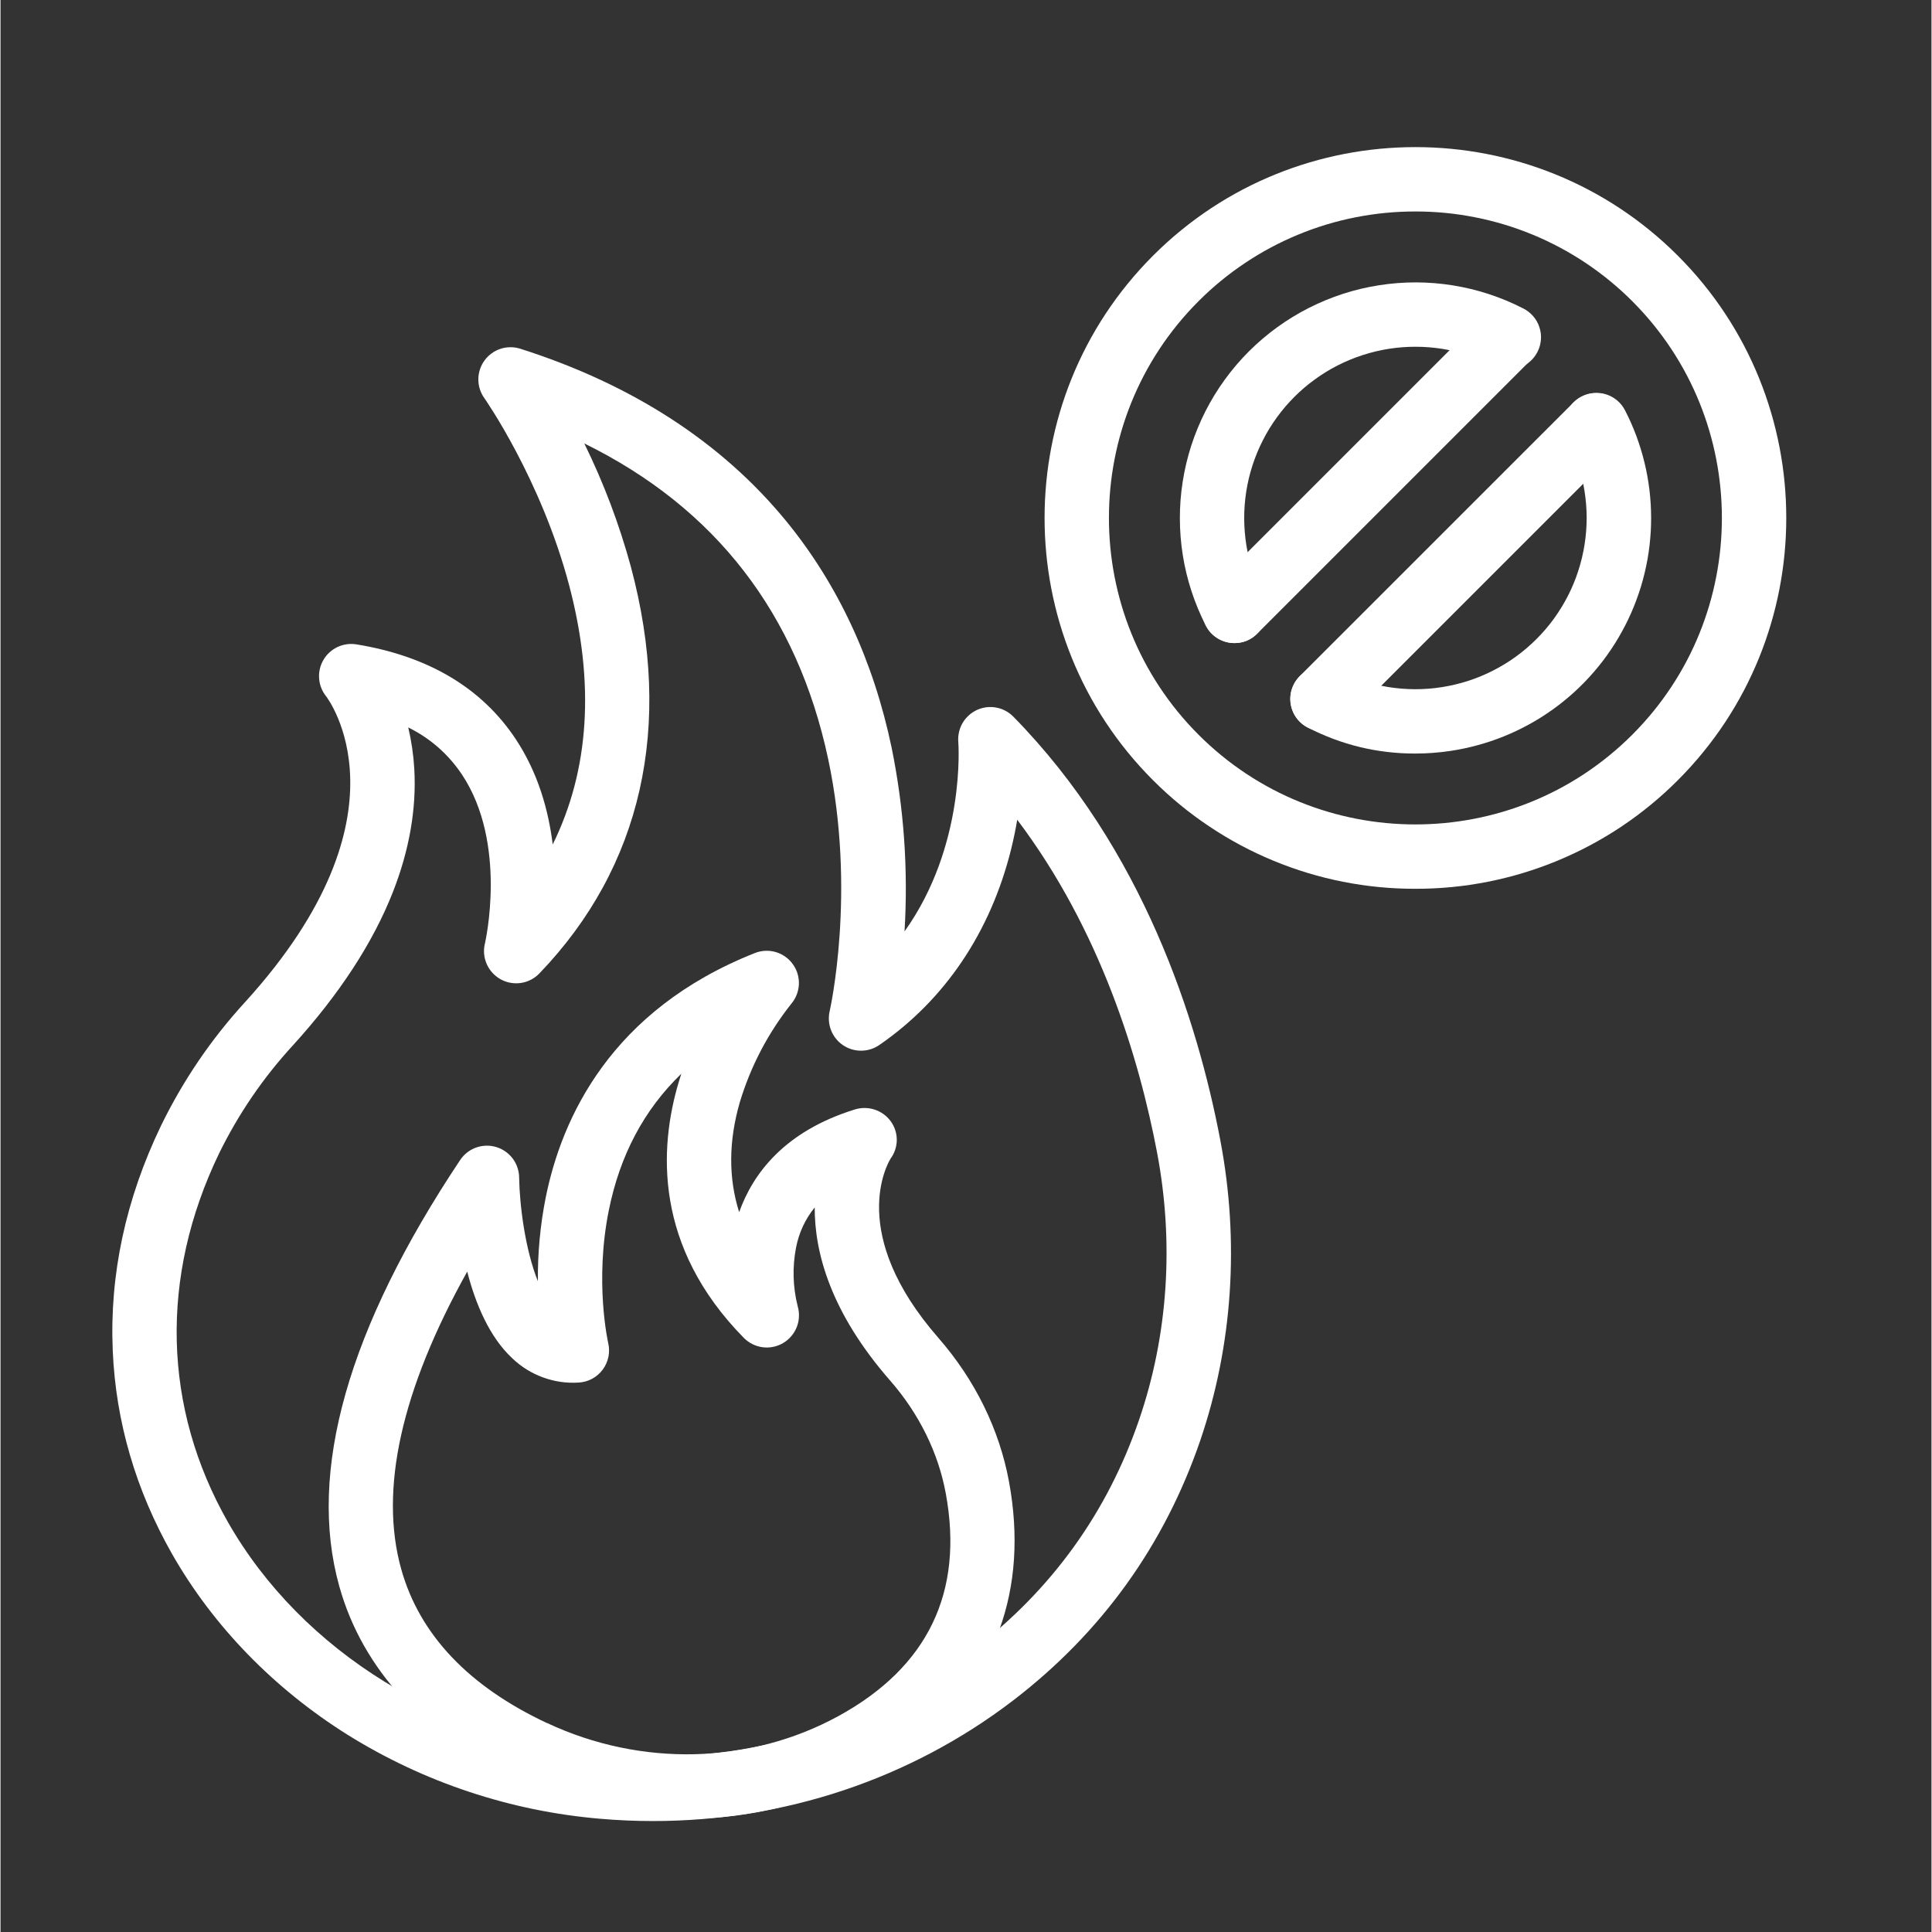
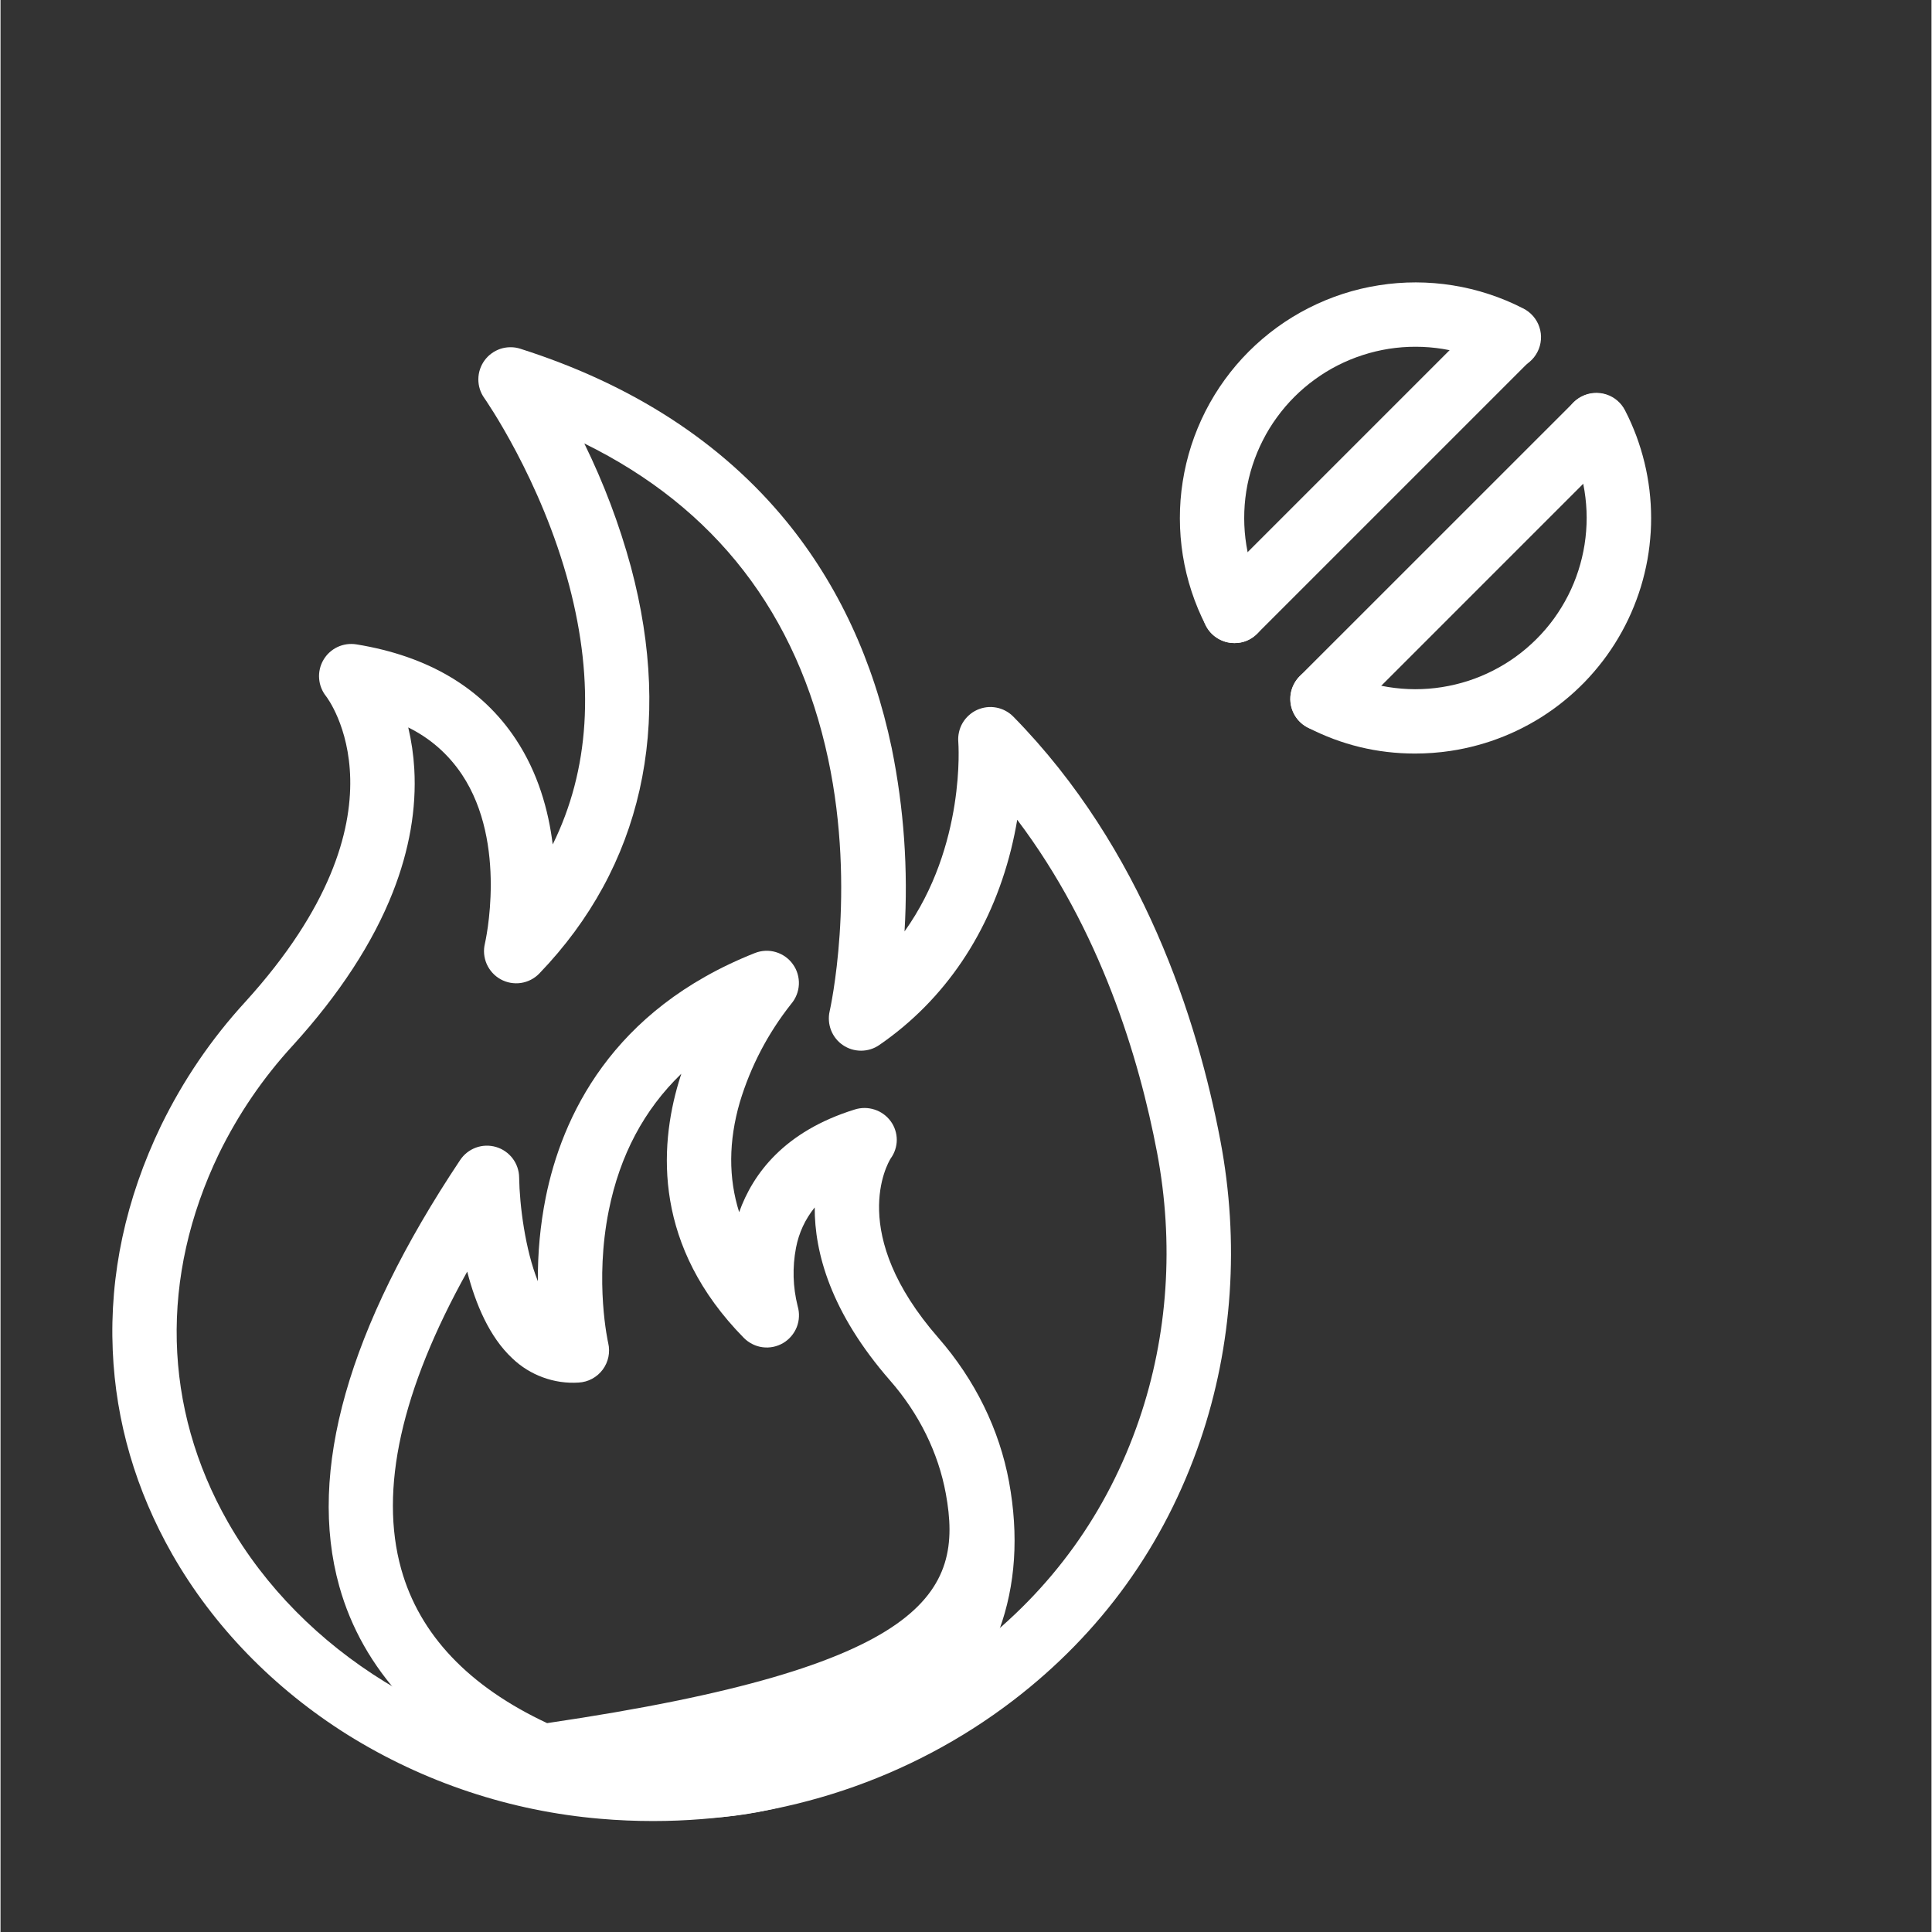
<svg xmlns="http://www.w3.org/2000/svg" width="300" zoomAndPan="magnify" viewBox="0 0 224.88 225" height="300" preserveAspectRatio="xMidYMid meet" version="1.0">
  <rect x="0" y="0" width="224.88" height="225" fill="#333333" stroke="none" />
  <defs>
    <clipPath id="238371461c">
      <path d="M 13 40 L 144 40 L 144 212.273 L 13 212.273 Z M 13 40 " clip-rule="nonzero" />
    </clipPath>
  </defs>
  <g clip-path="url(#238371461c)">
    <path fill="#ffffff" d="M 76.004 212.078 C 73.949 212.078 71.891 211.992 69.828 211.812 C 64.613 211.367 59.527 210.32 54.562 208.672 C 49.598 207.023 44.898 204.816 40.457 202.055 C 31.848 196.664 24.77 189.383 19.98 180.977 C 15.762 173.555 13.422 165.582 13.07 157.285 C 12.688 148.445 14.582 139.633 18.691 131.098 C 21.266 125.816 24.535 121.008 28.508 116.676 C 48.441 94.742 38.023 81.227 37.918 81.09 C 37.68 80.793 37.492 80.469 37.355 80.117 C 37.215 79.766 37.133 79.398 37.105 79.02 C 37.074 78.645 37.105 78.27 37.191 77.898 C 37.273 77.531 37.414 77.184 37.605 76.855 C 37.797 76.527 38.031 76.234 38.309 75.98 C 38.59 75.723 38.898 75.516 39.242 75.352 C 39.586 75.191 39.945 75.086 40.32 75.031 C 40.695 74.98 41.07 74.984 41.445 75.043 C 49.805 76.402 56.051 80.113 60 86.074 C 62.598 89.992 63.816 94.352 64.309 98.344 C 68.586 89.672 69.23 79.562 66.223 68.16 C 62.941 55.773 56.402 46.449 56.34 46.355 C 56.109 46.035 55.938 45.688 55.82 45.312 C 55.703 44.938 55.645 44.551 55.648 44.16 C 55.652 43.766 55.715 43.383 55.836 43.012 C 55.961 42.637 56.137 42.293 56.371 41.973 C 56.602 41.656 56.875 41.383 57.195 41.152 C 57.512 40.922 57.859 40.746 58.23 40.621 C 58.605 40.5 58.988 40.438 59.383 40.438 C 59.773 40.434 60.16 40.492 60.531 40.613 C 73.586 44.766 84.012 51.535 91.523 60.715 C 97.539 68.078 101.664 76.953 103.785 87.102 C 105.219 94.16 105.715 101.285 105.281 108.473 C 112.434 98.469 111.559 86.555 111.543 86.402 C 111.512 86.02 111.539 85.641 111.625 85.262 C 111.707 84.887 111.848 84.531 112.043 84.199 C 112.238 83.867 112.477 83.57 112.766 83.312 C 113.051 83.051 113.367 82.844 113.719 82.68 C 114.07 82.52 114.438 82.418 114.82 82.367 C 115.203 82.32 115.582 82.332 115.961 82.402 C 116.344 82.473 116.703 82.598 117.043 82.781 C 117.383 82.961 117.688 83.191 117.957 83.465 C 133.059 98.848 139.402 118.797 142.062 132.816 C 144.305 144.625 143.492 156.703 139.723 167.754 C 135.535 179.984 128.188 190.184 117.887 198.066 C 105.926 207.203 91.254 212.078 76.004 212.078 Z M 47.484 84.715 C 47.859 86.305 48.094 87.918 48.188 89.551 C 48.453 94.184 47.613 99.008 45.695 103.891 C 43.379 109.785 39.469 115.781 34.07 121.723 C 30.582 125.516 27.707 129.727 25.441 134.355 C 18.527 148.707 18.898 163.945 26.488 177.27 C 35.105 192.375 51.953 202.75 70.469 204.348 C 86.039 205.688 101.25 201.34 113.312 192.113 C 122.414 185.148 128.91 176.133 132.605 165.328 C 135.969 155.508 136.688 144.75 134.691 134.219 C 132.598 123.207 128.098 108.305 118.406 95.469 C 118.223 96.566 117.984 97.723 117.688 98.926 C 115.285 108.57 109.977 116.449 102.34 121.703 C 102.027 121.918 101.691 122.082 101.332 122.195 C 100.969 122.305 100.602 122.363 100.223 122.363 C 99.844 122.363 99.477 122.309 99.113 122.199 C 98.754 122.086 98.414 121.926 98.102 121.711 C 97.789 121.5 97.516 121.246 97.281 120.949 C 97.047 120.652 96.859 120.328 96.723 119.977 C 96.586 119.625 96.504 119.258 96.477 118.883 C 96.449 118.504 96.477 118.133 96.562 117.766 C 96.594 117.633 99.684 103.875 96.387 88.391 C 92.777 71.465 83.246 59.141 67.988 51.645 C 70.254 56.266 72.066 61.062 73.418 66.027 C 78.379 84.57 74.695 100.945 62.758 113.363 C 62.473 113.66 62.148 113.902 61.781 114.094 C 61.414 114.285 61.027 114.41 60.621 114.473 C 60.215 114.535 59.809 114.527 59.402 114.457 C 58.996 114.387 58.613 114.25 58.25 114.051 C 57.891 113.852 57.57 113.602 57.293 113.297 C 57.016 112.996 56.793 112.652 56.625 112.277 C 56.461 111.898 56.359 111.508 56.32 111.094 C 56.285 110.684 56.316 110.281 56.414 109.879 C 56.438 109.773 59.098 98.246 53.734 90.195 C 52.137 87.816 50.051 85.988 47.484 84.715 Z M 47.484 84.715 " fill-opacity="1" fill-rule="nonzero" />
  </g>
-   <path fill="#ffffff" d="M 79.949 211.801 C 73.145 211.797 66.664 210.352 60.5 207.469 C 49.441 202.293 42.16 194.438 39.453 184.738 C 35.723 171.402 40.461 154.699 53.531 135.094 C 53.754 134.762 54.02 134.473 54.336 134.223 C 54.652 133.977 54.996 133.785 55.371 133.648 C 55.75 133.512 56.137 133.438 56.535 133.426 C 56.938 133.414 57.328 133.465 57.711 133.578 C 58.094 133.691 58.453 133.859 58.781 134.09 C 59.109 134.316 59.395 134.59 59.637 134.906 C 59.879 135.227 60.066 135.574 60.195 135.953 C 60.324 136.332 60.395 136.719 60.398 137.121 C 60.449 140.371 61.102 145.527 62.582 149.215 C 62.551 145.945 62.852 142.703 63.488 139.492 C 65.363 130.148 71.113 117.621 87.859 110.988 C 88.246 110.836 88.652 110.75 89.07 110.73 C 89.488 110.711 89.898 110.762 90.301 110.883 C 90.699 111 91.07 111.184 91.41 111.426 C 91.754 111.672 92.043 111.961 92.285 112.305 C 92.531 112.645 92.711 113.016 92.828 113.418 C 92.945 113.82 92.996 114.23 92.977 114.648 C 92.957 115.066 92.871 115.469 92.715 115.859 C 92.562 116.246 92.348 116.602 92.078 116.918 C 89.363 120.352 87.371 124.164 86.102 128.352 C 84.785 132.895 84.762 137.18 86.023 141.168 C 87.625 136.676 91.297 131.754 99.473 129.215 C 99.852 129.094 100.238 129.035 100.633 129.035 C 101.031 129.039 101.418 129.098 101.793 129.223 C 102.172 129.344 102.52 129.52 102.84 129.754 C 103.16 129.984 103.438 130.262 103.672 130.582 C 103.902 130.895 104.078 131.238 104.195 131.605 C 104.316 131.977 104.379 132.355 104.379 132.746 C 104.379 133.133 104.316 133.512 104.195 133.883 C 104.078 134.25 103.902 134.594 103.672 134.91 C 103.285 135.531 98.602 143.652 109.23 155.816 C 113.492 160.699 116.336 166.492 117.453 172.578 C 118.598 178.828 118.215 184.629 116.312 189.828 C 113.801 196.703 108.707 202.281 101.18 206.402 C 97.926 208.18 94.5 209.523 90.906 210.438 C 87.309 211.352 83.66 211.809 79.949 211.801 Z M 63.672 200.672 C 74.617 205.797 87.297 205.484 97.594 199.848 C 107.996 194.148 112.199 185.438 110.09 173.949 C 109.219 169.195 106.977 164.637 103.598 160.773 C 96.664 152.832 94.801 145.855 94.82 140.617 C 93.703 142.004 92.977 143.57 92.641 145.32 C 92.211 147.598 92.273 149.863 92.836 152.117 C 92.953 152.516 93.004 152.926 92.984 153.344 C 92.969 153.762 92.883 154.164 92.73 154.555 C 92.574 154.941 92.363 155.297 92.09 155.613 C 91.82 155.934 91.504 156.199 91.145 156.41 C 90.785 156.621 90.398 156.77 89.988 156.855 C 89.578 156.938 89.168 156.953 88.75 156.898 C 88.336 156.844 87.941 156.723 87.57 156.535 C 87.195 156.348 86.859 156.105 86.566 155.809 C 76.109 145.184 76.676 133.727 78.992 125.988 C 79.086 125.676 79.184 125.363 79.285 125.051 C 74.953 129.227 72.125 134.547 70.836 140.984 C 69.16 149.328 70.758 156.348 70.773 156.418 C 70.836 156.684 70.867 156.953 70.871 157.227 C 70.875 157.5 70.848 157.77 70.793 158.039 C 70.734 158.305 70.652 158.566 70.539 158.812 C 70.426 159.062 70.289 159.297 70.125 159.516 C 69.961 159.734 69.773 159.934 69.566 160.113 C 69.359 160.289 69.137 160.445 68.895 160.574 C 68.656 160.703 68.402 160.805 68.141 160.879 C 67.875 160.953 67.609 160.996 67.336 161.012 C 65.906 161.105 64.52 160.902 63.172 160.41 C 61.828 159.918 60.637 159.18 59.602 158.188 C 56.926 155.695 55.316 151.832 54.352 148.09 C 46.668 161.879 44.086 173.504 46.664 182.734 C 48.797 190.363 54.52 196.402 63.668 200.68 Z M 63.672 200.672 " fill-opacity="1" fill-rule="nonzero" />
-   <path fill="#ffffff" d="M 164.777 103.508 C 161.941 103.512 159.133 103.242 156.348 102.691 C 153.566 102.141 150.863 101.324 148.242 100.238 C 145.621 99.156 143.133 97.824 140.773 96.246 C 138.414 94.672 136.234 92.879 134.227 90.871 C 117.379 74.027 117.379 46.617 134.227 29.77 C 151.078 12.918 178.484 12.922 195.332 29.77 C 212.18 46.613 212.18 74.027 195.332 90.871 C 193.328 92.879 191.145 94.672 188.789 96.25 C 186.43 97.824 183.938 99.156 181.316 100.238 C 178.695 101.324 175.992 102.141 173.207 102.691 C 170.426 103.242 167.613 103.512 164.777 103.508 Z M 164.777 24.629 C 162.434 24.625 160.109 24.852 157.812 25.305 C 155.512 25.758 153.277 26.434 151.109 27.332 C 148.945 28.227 146.887 29.324 144.938 30.629 C 142.988 31.93 141.184 33.41 139.527 35.07 C 125.605 48.996 125.605 71.648 139.527 85.57 C 153.449 99.496 176.102 99.492 190.027 85.57 C 203.953 71.648 203.949 48.996 190.027 35.07 C 188.371 33.414 186.566 31.934 184.617 30.629 C 182.668 29.328 180.609 28.23 178.445 27.332 C 176.277 26.438 174.047 25.762 171.746 25.309 C 169.445 24.852 167.125 24.625 164.781 24.629 Z M 192.68 88.223 Z M 192.68 88.223 " fill-opacity="1" fill-rule="nonzero" />
+   <path fill="#ffffff" d="M 79.949 211.801 C 73.145 211.797 66.664 210.352 60.5 207.469 C 49.441 202.293 42.16 194.438 39.453 184.738 C 35.723 171.402 40.461 154.699 53.531 135.094 C 53.754 134.762 54.02 134.473 54.336 134.223 C 54.652 133.977 54.996 133.785 55.371 133.648 C 55.75 133.512 56.137 133.438 56.535 133.426 C 56.938 133.414 57.328 133.465 57.711 133.578 C 58.094 133.691 58.453 133.859 58.781 134.09 C 59.109 134.316 59.395 134.59 59.637 134.906 C 59.879 135.227 60.066 135.574 60.195 135.953 C 60.324 136.332 60.395 136.719 60.398 137.121 C 60.449 140.371 61.102 145.527 62.582 149.215 C 62.551 145.945 62.852 142.703 63.488 139.492 C 65.363 130.148 71.113 117.621 87.859 110.988 C 88.246 110.836 88.652 110.75 89.07 110.73 C 89.488 110.711 89.898 110.762 90.301 110.883 C 90.699 111 91.07 111.184 91.41 111.426 C 91.754 111.672 92.043 111.961 92.285 112.305 C 92.531 112.645 92.711 113.016 92.828 113.418 C 92.945 113.82 92.996 114.23 92.977 114.648 C 92.957 115.066 92.871 115.469 92.715 115.859 C 92.562 116.246 92.348 116.602 92.078 116.918 C 89.363 120.352 87.371 124.164 86.102 128.352 C 84.785 132.895 84.762 137.18 86.023 141.168 C 87.625 136.676 91.297 131.754 99.473 129.215 C 99.852 129.094 100.238 129.035 100.633 129.035 C 101.031 129.039 101.418 129.098 101.793 129.223 C 102.172 129.344 102.52 129.52 102.84 129.754 C 103.16 129.984 103.438 130.262 103.672 130.582 C 103.902 130.895 104.078 131.238 104.195 131.605 C 104.316 131.977 104.379 132.355 104.379 132.746 C 104.379 133.133 104.316 133.512 104.195 133.883 C 104.078 134.25 103.902 134.594 103.672 134.91 C 103.285 135.531 98.602 143.652 109.23 155.816 C 113.492 160.699 116.336 166.492 117.453 172.578 C 118.598 178.828 118.215 184.629 116.312 189.828 C 113.801 196.703 108.707 202.281 101.18 206.402 C 97.926 208.18 94.5 209.523 90.906 210.438 C 87.309 211.352 83.66 211.809 79.949 211.801 Z M 63.672 200.672 C 107.996 194.148 112.199 185.438 110.09 173.949 C 109.219 169.195 106.977 164.637 103.598 160.773 C 96.664 152.832 94.801 145.855 94.82 140.617 C 93.703 142.004 92.977 143.57 92.641 145.32 C 92.211 147.598 92.273 149.863 92.836 152.117 C 92.953 152.516 93.004 152.926 92.984 153.344 C 92.969 153.762 92.883 154.164 92.73 154.555 C 92.574 154.941 92.363 155.297 92.09 155.613 C 91.82 155.934 91.504 156.199 91.145 156.41 C 90.785 156.621 90.398 156.77 89.988 156.855 C 89.578 156.938 89.168 156.953 88.75 156.898 C 88.336 156.844 87.941 156.723 87.57 156.535 C 87.195 156.348 86.859 156.105 86.566 155.809 C 76.109 145.184 76.676 133.727 78.992 125.988 C 79.086 125.676 79.184 125.363 79.285 125.051 C 74.953 129.227 72.125 134.547 70.836 140.984 C 69.16 149.328 70.758 156.348 70.773 156.418 C 70.836 156.684 70.867 156.953 70.871 157.227 C 70.875 157.5 70.848 157.77 70.793 158.039 C 70.734 158.305 70.652 158.566 70.539 158.812 C 70.426 159.062 70.289 159.297 70.125 159.516 C 69.961 159.734 69.773 159.934 69.566 160.113 C 69.359 160.289 69.137 160.445 68.895 160.574 C 68.656 160.703 68.402 160.805 68.141 160.879 C 67.875 160.953 67.609 160.996 67.336 161.012 C 65.906 161.105 64.52 160.902 63.172 160.41 C 61.828 159.918 60.637 159.18 59.602 158.188 C 56.926 155.695 55.316 151.832 54.352 148.09 C 46.668 161.879 44.086 173.504 46.664 182.734 C 48.797 190.363 54.52 196.402 63.668 200.68 Z M 63.672 200.672 " fill-opacity="1" fill-rule="nonzero" />
  <path fill="#ffffff" d="M 143.707 74.891 C 143.004 74.891 142.352 74.707 141.75 74.344 C 141.148 73.977 140.688 73.48 140.367 72.852 C 139.711 71.57 139.156 70.242 138.707 68.871 C 138.258 67.5 137.918 66.102 137.691 64.676 C 137.465 63.25 137.348 61.816 137.348 60.375 C 137.344 58.934 137.453 57.5 137.68 56.074 C 137.902 54.648 138.238 53.25 138.68 51.875 C 139.125 50.504 139.676 49.176 140.328 47.887 C 140.984 46.602 141.734 45.375 142.582 44.207 C 143.43 43.039 144.363 41.945 145.383 40.926 C 146.406 39.906 147.5 38.973 148.664 38.125 C 149.832 37.277 151.059 36.527 152.348 35.871 C 153.633 35.219 154.961 34.668 156.332 34.223 C 157.707 33.777 159.105 33.445 160.531 33.223 C 161.957 32.996 163.391 32.887 164.832 32.887 C 166.273 32.891 167.711 33.004 169.133 33.234 C 170.559 33.461 171.957 33.801 173.328 34.25 C 174.699 34.699 176.027 35.25 177.309 35.91 C 177.762 36.133 178.152 36.434 178.484 36.812 C 178.812 37.191 179.059 37.617 179.215 38.094 C 179.375 38.574 179.434 39.062 179.395 39.562 C 179.355 40.062 179.223 40.539 178.992 40.984 C 178.762 41.434 178.457 41.82 178.07 42.145 C 177.688 42.465 177.254 42.703 176.773 42.852 C 176.297 43.004 175.805 43.055 175.305 43.008 C 174.805 42.961 174.332 42.82 173.891 42.582 C 172.957 42.102 171.992 41.699 170.992 41.375 C 169.996 41.047 168.98 40.801 167.945 40.633 C 166.91 40.469 165.867 40.383 164.82 40.383 C 163.77 40.379 162.727 40.461 161.691 40.621 C 160.656 40.785 159.637 41.027 158.641 41.352 C 157.645 41.672 156.676 42.074 155.742 42.547 C 154.805 43.023 153.914 43.57 153.066 44.188 C 152.219 44.801 151.422 45.48 150.68 46.223 C 149.938 46.965 149.262 47.758 148.645 48.609 C 148.027 49.457 147.48 50.348 147.008 51.285 C 146.531 52.219 146.133 53.184 145.809 54.184 C 145.484 55.18 145.242 56.199 145.078 57.234 C 144.918 58.27 144.836 59.312 144.84 60.363 C 144.84 61.41 144.926 62.453 145.09 63.488 C 145.258 64.523 145.504 65.539 145.832 66.535 C 146.156 67.531 146.559 68.496 147.039 69.43 C 147.184 69.719 147.293 70.016 147.363 70.328 C 147.434 70.645 147.461 70.961 147.449 71.281 C 147.438 71.602 147.387 71.914 147.293 72.223 C 147.199 72.531 147.07 72.82 146.902 73.094 C 146.734 73.367 146.535 73.617 146.305 73.84 C 146.074 74.062 145.82 74.254 145.539 74.41 C 145.258 74.566 144.965 74.688 144.652 74.77 C 144.344 74.852 144.027 74.891 143.707 74.891 Z M 143.707 74.891 " fill-opacity="1" fill-rule="nonzero" />
  <path fill="#ffffff" d="M 164.734 87.758 C 160.328 87.758 156.168 86.75 152.25 84.734 C 151.805 84.508 151.426 84.207 151.102 83.828 C 150.781 83.449 150.543 83.023 150.391 82.547 C 150.238 82.074 150.184 81.59 150.223 81.094 C 150.266 80.602 150.398 80.133 150.625 79.688 C 150.852 79.246 151.152 78.863 151.531 78.543 C 151.91 78.223 152.336 77.984 152.809 77.832 C 153.281 77.68 153.766 77.621 154.262 77.66 C 154.758 77.703 155.227 77.836 155.668 78.062 C 156.602 78.539 157.566 78.945 158.562 79.27 C 159.562 79.598 160.578 79.844 161.613 80.012 C 162.648 80.176 163.691 80.262 164.738 80.266 C 165.789 80.266 166.832 80.188 167.867 80.023 C 168.902 79.859 169.922 79.617 170.918 79.297 C 171.918 78.973 172.883 78.574 173.816 78.098 C 174.754 77.621 175.645 77.078 176.492 76.461 C 177.344 75.844 178.137 75.164 178.879 74.422 C 179.621 73.684 180.301 72.887 180.918 72.039 C 181.531 71.188 182.078 70.297 182.555 69.363 C 183.031 68.426 183.43 67.461 183.75 66.465 C 184.074 65.465 184.316 64.449 184.48 63.41 C 184.641 62.375 184.723 61.332 184.723 60.285 C 184.719 59.234 184.633 58.191 184.469 57.156 C 184.301 56.121 184.055 55.105 183.727 54.109 C 183.402 53.113 183 52.148 182.52 51.215 C 182.293 50.773 182.16 50.301 182.117 49.809 C 182.078 49.312 182.133 48.828 182.285 48.355 C 182.441 47.879 182.676 47.453 183 47.074 C 183.32 46.695 183.703 46.395 184.145 46.168 C 184.59 45.941 185.059 45.805 185.551 45.766 C 186.047 45.727 186.531 45.781 187.008 45.934 C 187.48 46.086 187.906 46.324 188.285 46.645 C 188.664 46.969 188.965 47.352 189.191 47.793 C 189.441 48.273 189.676 48.766 189.895 49.262 C 190.113 49.758 190.316 50.258 190.508 50.766 C 190.695 51.273 190.867 51.789 191.027 52.305 C 191.188 52.824 191.328 53.348 191.457 53.875 C 191.586 54.402 191.699 54.93 191.793 55.465 C 191.891 56 191.969 56.535 192.035 57.074 C 192.098 57.613 192.148 58.152 192.18 58.691 C 192.211 59.234 192.23 59.773 192.23 60.316 C 192.23 60.859 192.215 61.402 192.184 61.941 C 192.148 62.484 192.102 63.023 192.039 63.562 C 191.977 64.102 191.895 64.637 191.801 65.172 C 191.703 65.703 191.594 66.234 191.465 66.762 C 191.34 67.289 191.195 67.812 191.039 68.332 C 190.879 68.848 190.707 69.363 190.516 69.871 C 190.328 70.379 190.125 70.883 189.906 71.379 C 189.688 71.875 189.457 72.363 189.207 72.848 C 188.961 73.328 188.699 73.805 188.422 74.27 C 188.148 74.738 187.859 75.195 187.555 75.645 C 187.254 76.094 186.938 76.535 186.609 76.965 C 186.277 77.398 185.938 77.816 185.582 78.23 C 185.23 78.641 184.863 79.039 184.488 79.43 C 184.109 79.816 183.719 80.195 183.32 80.562 C 182.922 80.926 182.508 81.281 182.09 81.621 C 181.668 81.965 181.238 82.293 180.797 82.609 C 180.355 82.926 179.906 83.227 179.449 83.52 C 178.988 83.809 178.523 84.082 178.047 84.344 C 177.574 84.605 177.09 84.855 176.602 85.086 C 176.113 85.32 175.617 85.539 175.113 85.742 C 174.609 85.945 174.102 86.133 173.59 86.309 C 173.074 86.48 172.559 86.641 172.035 86.781 C 171.512 86.926 170.984 87.051 170.453 87.164 C 169.922 87.277 169.391 87.371 168.852 87.453 C 167.488 87.656 166.113 87.758 164.734 87.758 Z M 164.734 87.758 " fill-opacity="1" fill-rule="nonzero" />
  <path fill="#ffffff" d="M 143.703 74.891 C 143.332 74.891 142.969 74.836 142.613 74.73 C 142.258 74.621 141.93 74.465 141.621 74.258 C 141.312 74.051 141.039 73.805 140.805 73.52 C 140.57 73.234 140.383 72.918 140.238 72.578 C 140.098 72.234 140.008 71.879 139.973 71.508 C 139.938 71.141 139.953 70.773 140.027 70.41 C 140.098 70.047 140.223 69.703 140.398 69.375 C 140.57 69.047 140.789 68.754 141.051 68.492 L 172.949 36.594 C 173.301 36.25 173.707 35.988 174.164 35.805 C 174.621 35.621 175.098 35.531 175.59 35.535 C 176.082 35.539 176.555 35.637 177.008 35.824 C 177.465 36.016 177.863 36.285 178.211 36.633 C 178.562 36.98 178.828 37.383 179.02 37.836 C 179.211 38.293 179.305 38.766 179.309 39.258 C 179.312 39.75 179.223 40.227 179.039 40.684 C 178.855 41.141 178.594 41.543 178.25 41.898 L 146.355 73.793 C 145.625 74.527 144.738 74.895 143.703 74.891 Z M 143.703 74.891 " fill-opacity="1" fill-rule="nonzero" />
  <path fill="#ffffff" d="M 153.957 85.148 C 153.586 85.148 153.223 85.094 152.871 84.988 C 152.516 84.879 152.184 84.723 151.875 84.516 C 151.566 84.309 151.293 84.062 151.059 83.777 C 150.82 83.488 150.633 83.176 150.492 82.832 C 150.348 82.488 150.262 82.133 150.223 81.766 C 150.188 81.395 150.207 81.027 150.277 80.664 C 150.352 80.301 150.477 79.953 150.652 79.629 C 150.828 79.301 151.047 79.004 151.309 78.742 L 183.207 46.852 C 183.559 46.508 183.965 46.246 184.422 46.062 C 184.879 45.879 185.352 45.789 185.844 45.793 C 186.34 45.797 186.812 45.891 187.266 46.082 C 187.719 46.273 188.121 46.543 188.469 46.891 C 188.816 47.238 189.086 47.641 189.277 48.094 C 189.465 48.547 189.562 49.023 189.566 49.516 C 189.57 50.008 189.48 50.48 189.297 50.938 C 189.113 51.395 188.852 51.801 188.508 52.152 L 156.613 84.051 C 155.879 84.781 154.996 85.148 153.957 85.148 Z M 153.957 85.148 " fill-opacity="1" fill-rule="nonzero" />
</svg>